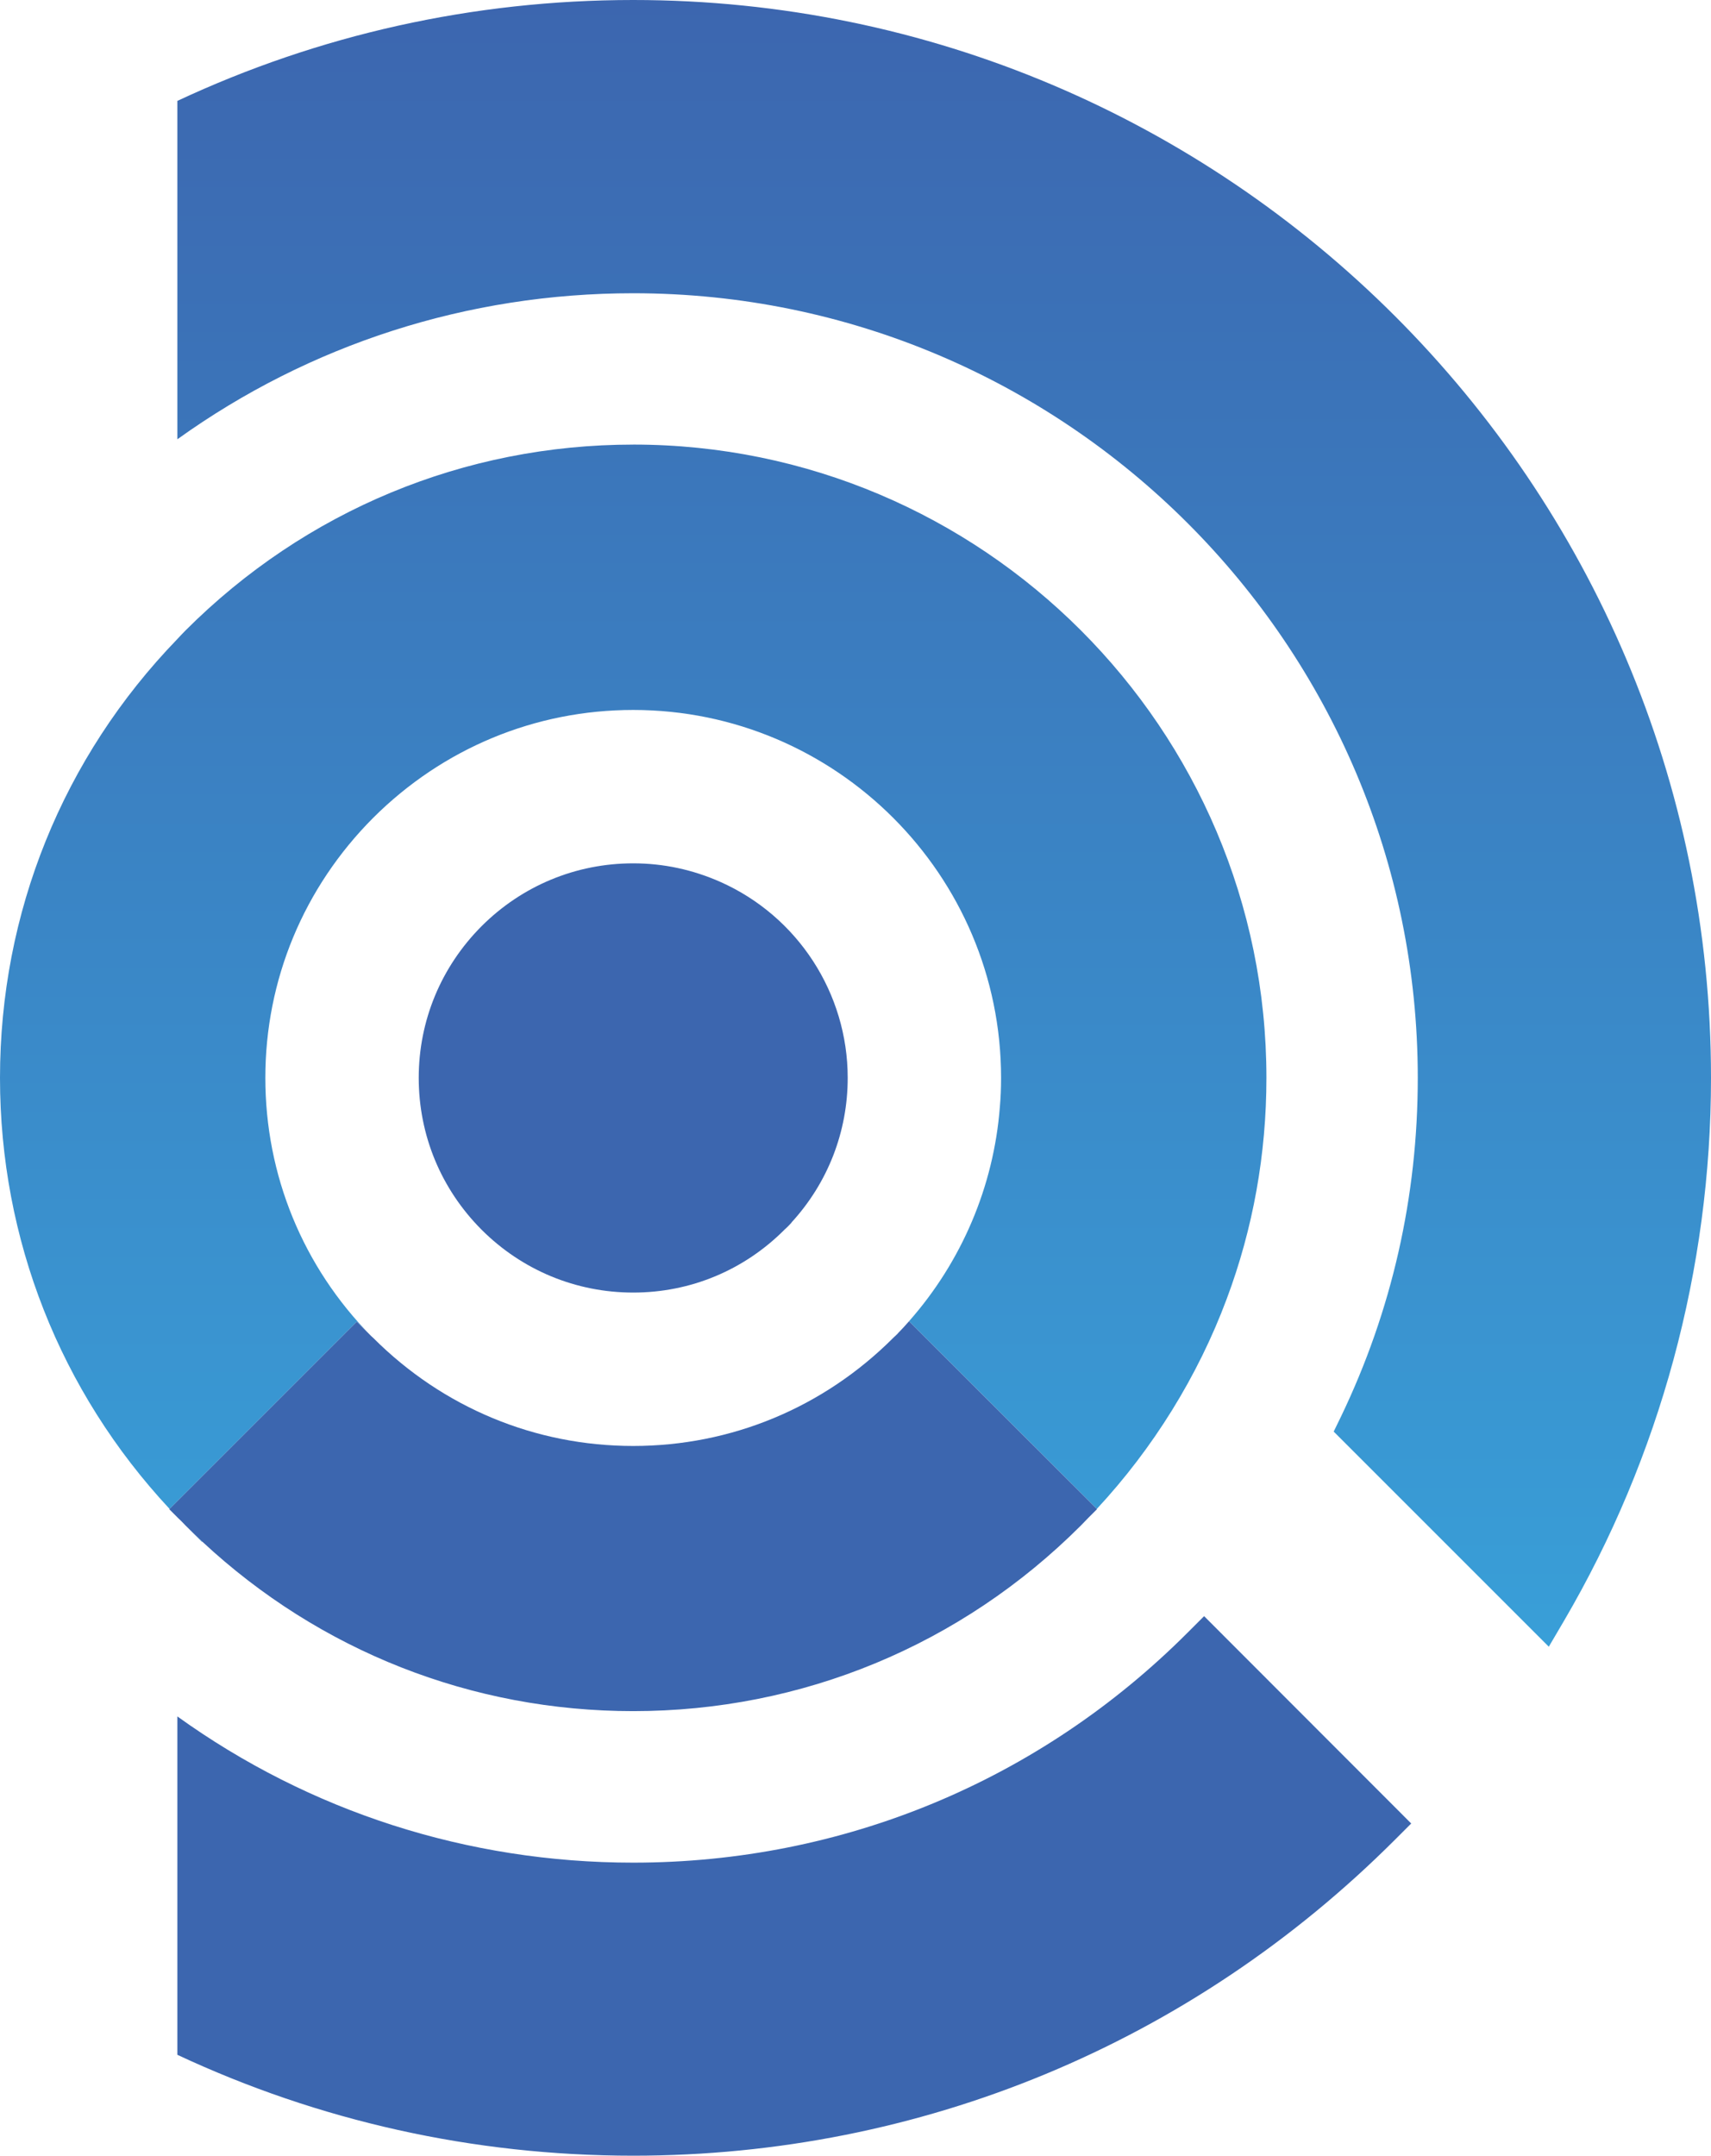
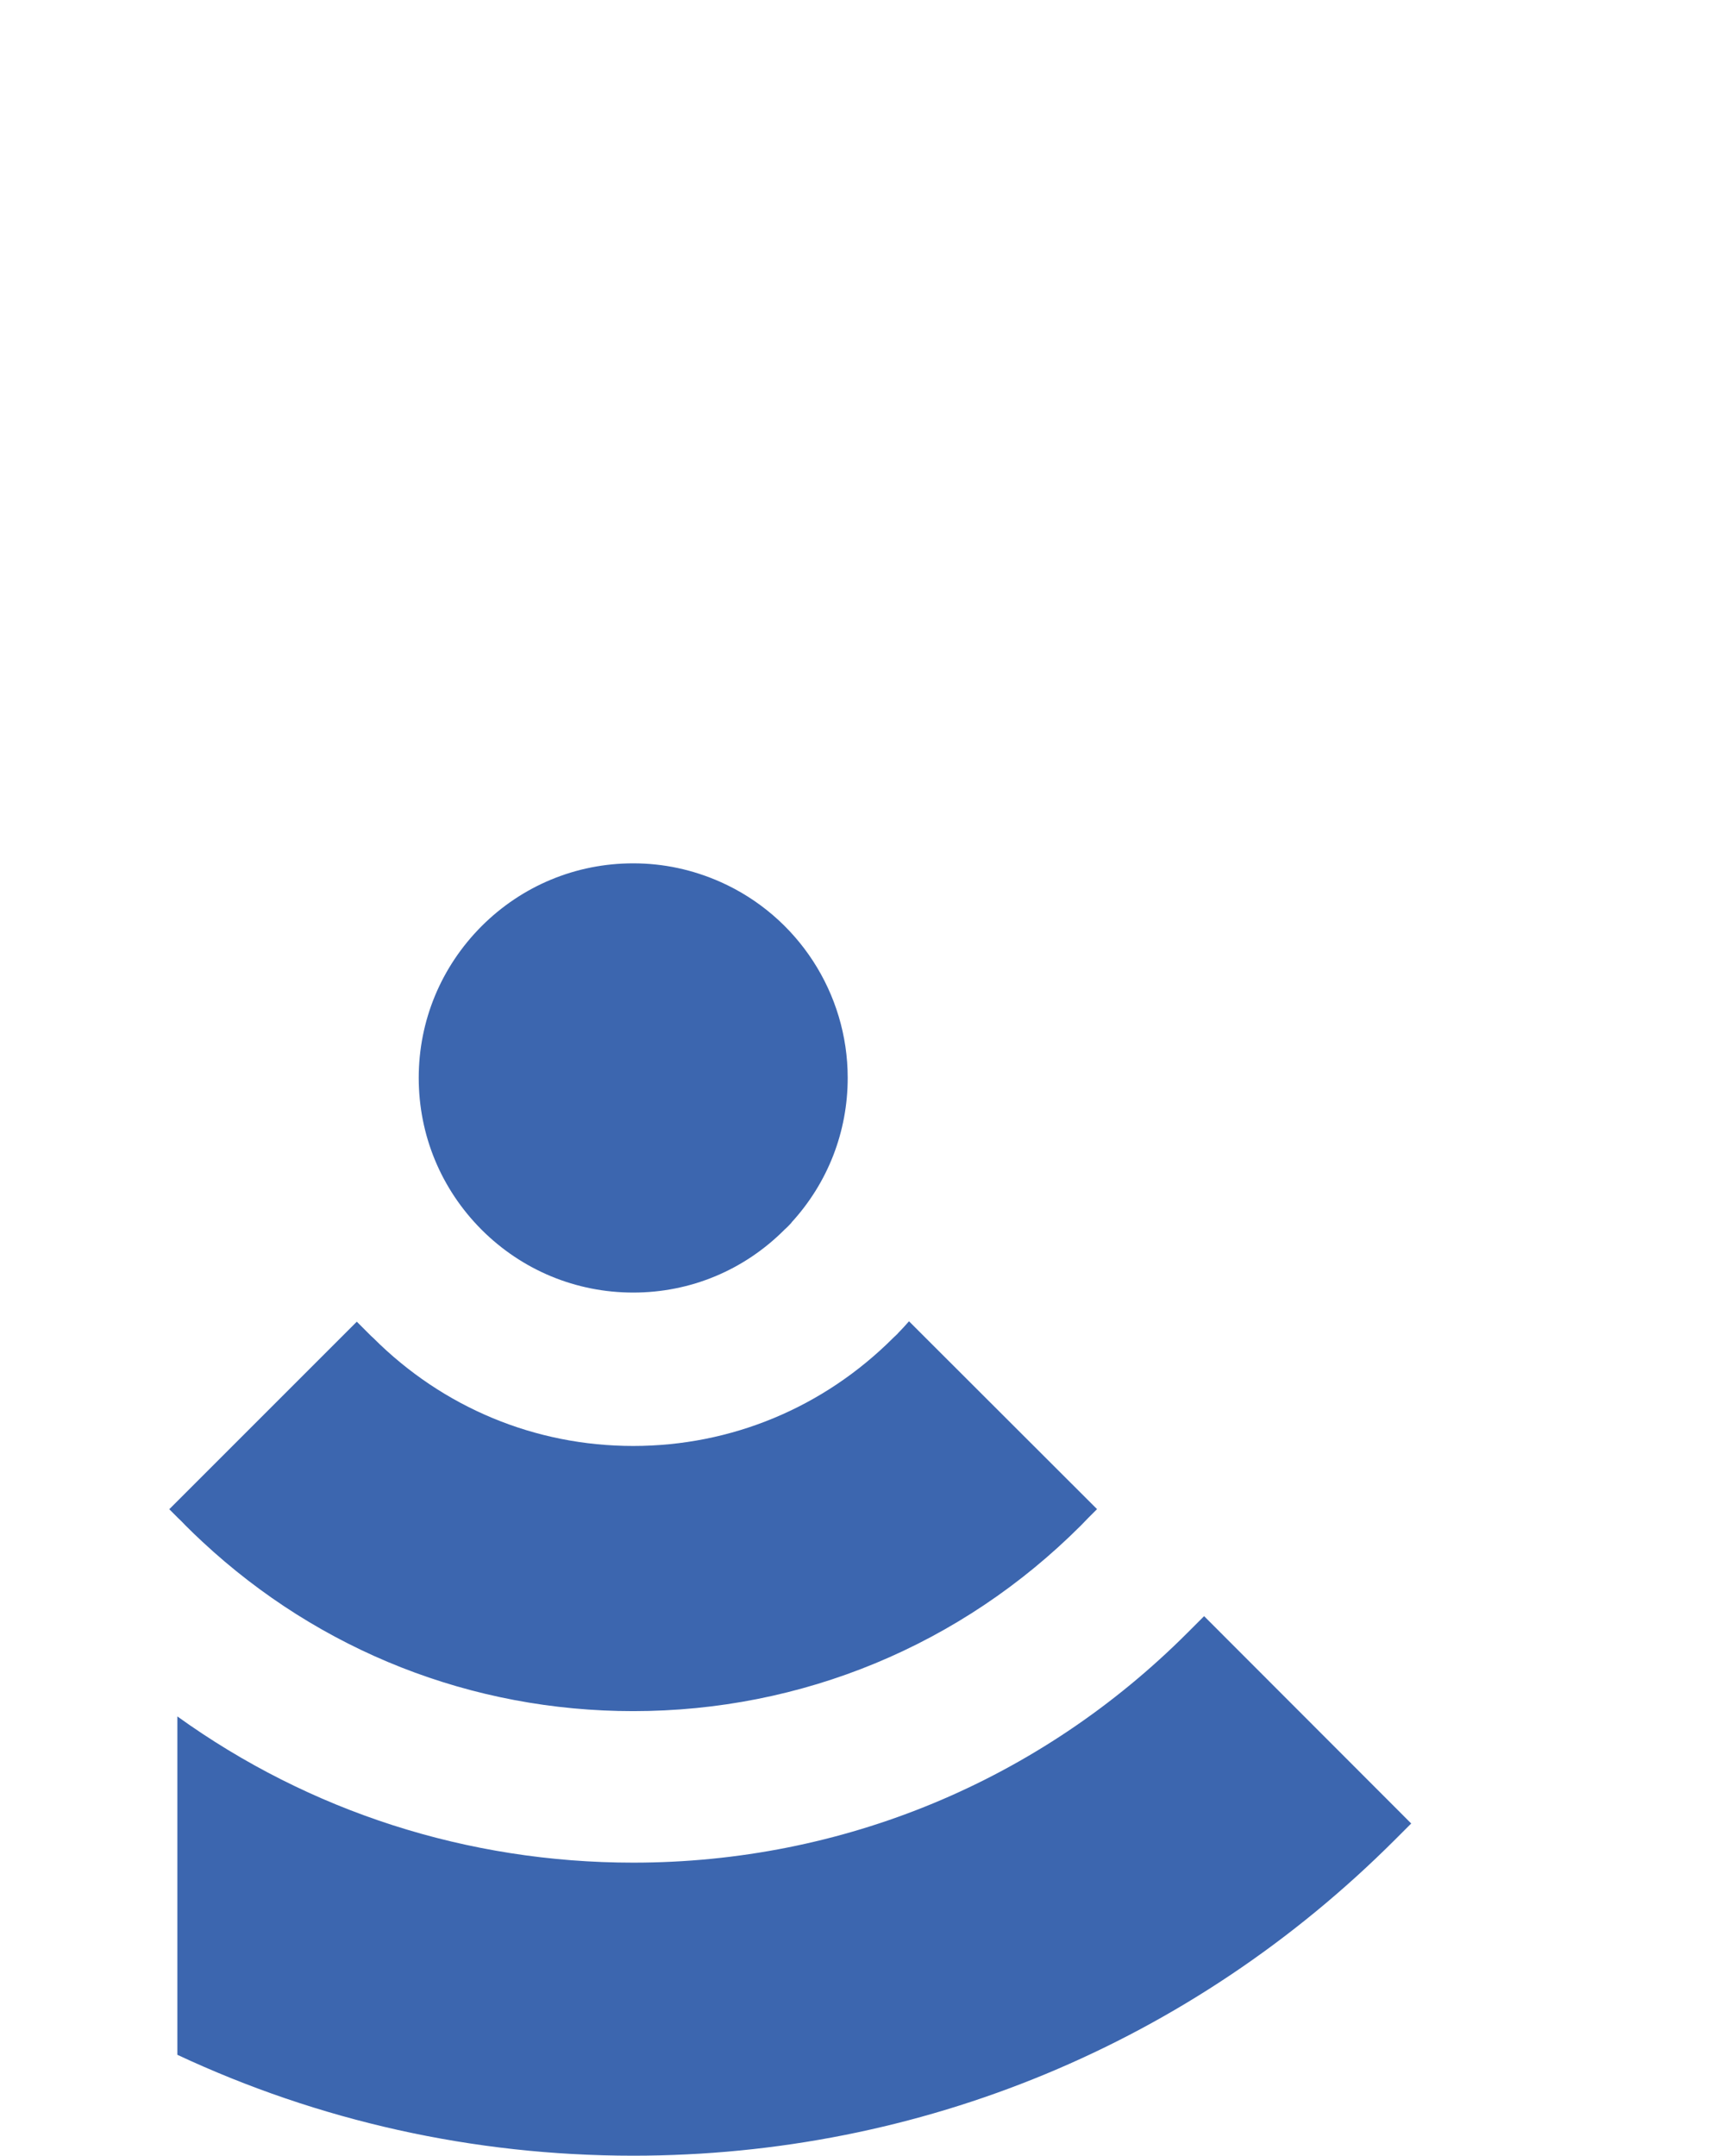
<svg xmlns="http://www.w3.org/2000/svg" id="Layer_2" data-name="Layer 2" viewBox="0 0 146.765 184.898">
  <defs>
    <style>
      .cls-1 {
        fill: url(#linear-gradient);
      }

      .cls-1, .cls-2 {
        stroke-width: 0px;
      }

      .cls-2 {
        fill: #3c66af;
      }
    </style>
    <linearGradient id="linear-gradient" x1="260.771" y1="43.165" x2="260.771" y2="184.407" gradientTransform="translate(334.153 184.407) rotate(-180)" gradientUnits="userSpaceOnUse">
      <stop offset="0" stop-color="#399fd8" />
      <stop offset="1" stop-color="#3c66af" />
    </linearGradient>
  </defs>
  <g id="Layer_1-2" data-name="Layer 1">
    <g>
-       <path class="cls-1" d="M54.316,38.134c-14.494,0-28.125,5.664-38.397,15.936-.246.246-.475.492-.704.739C5.382,64.975,0,78.29,0,92.449c0,13.843,5.154,26.894,14.546,36.973l.668-.668,15.391-15.391,1.231,1.231c-5.857-5.945-9.076-13.808-9.076-22.145,0-8.408,3.289-16.323,9.252-22.303,5.98-5.963,13.895-9.252,22.303-9.252,17.396,0,31.555,14.159,31.555,31.555,0,.897-.035,1.724-.106,2.515-.528,6.789-3.272,13.245-7.792,18.363l16.112,16.094c4.837-5.206,8.672-11.398,11.134-17.994,2.269-6.051,3.412-12.436,3.412-18.979,0-29.955-24.361-54.316-54.316-54.316ZM15.918,130.847l1.407,1.407.018-.035c-.475-.44-.95-.897-1.425-1.372ZM54.316,0c-13.737,0-27,2.99-39.101,8.654v29.022c11.345-8.144,24.906-12.524,39.101-12.524,37.113,0,67.297,30.183,67.297,67.297,0,10.184-2.216,19.964-6.596,29.075l-.616,1.266,8.056,8.056,10.395,10.395,1.302-2.216c8.249-14.089,12.611-30.183,12.611-46.576C146.765,41.475,105.289,0,54.316,0Z" />
      <path class="cls-2" d="M61.809,75.652c-2.375-1.055-4.89-1.601-7.493-1.601-4.907,0-9.533,1.917-13.016,5.4-3.465,3.483-5.382,8.091-5.382,12.999,0,4.925,1.917,9.533,5.382,13.016,3.483,3.483,8.109,5.4,13.016,5.4,4.907,0,9.516-1.917,12.999-5.417l.281-.264.299-.317v-.018c3.113-3.395,4.819-7.774,4.819-12.4,0-7.247-4.274-13.843-10.905-16.798ZM94.085,129.422c-.264.281-.528.563-.792.827l.809-.809-.018-.018ZM14.546,129.422l-.035.018.704.704v-.018c-.229-.246-.457-.475-.668-.704ZM103.284,138.621l-1.407,1.407c-12.717,12.735-29.62,19.735-47.561,19.735-14.195,0-27.756-4.38-39.101-12.541v29.022c12.101,5.664,25.364,8.654,39.101,8.654,24.643,0,47.86-9.621,65.344-27.105l1.39-1.39-17.765-17.783ZM61.809,75.652c-2.375-1.055-4.89-1.601-7.493-1.601-4.907,0-9.533,1.917-13.016,5.4-3.465,3.483-5.382,8.091-5.382,12.999,0,4.925,1.917,9.533,5.382,13.016,3.483,3.483,8.109,5.4,13.016,5.4,4.907,0,9.516-1.917,12.999-5.417l.281-.264.299-.317v-.018c3.113-3.395,4.819-7.774,4.819-12.4,0-7.247-4.274-13.843-10.905-16.798ZM77.973,113.328l-.475.528-.299.317-.088.088-.141.158-.352.334c-5.98,5.98-13.896,9.27-22.303,9.27-8.408,0-16.323-3.289-22.303-9.27l-.176-.158-1.231-1.231-15.391,15.391-.668.668c.211.229.44.457.668.704v.018c.246.229.475.457.704.704.475.475.95.932,1.425,1.372,10.096,9.41,23.148,14.546,36.973,14.546,14.476,0,28.125-5.646,38.397-15.918l.58-.598c.264-.264.528-.545.792-.827l-16.112-16.094ZM54.316,110.865c4.907,0,9.516-1.917,12.999-5.417l.281-.264.299-.317v-.018c3.113-3.395,4.819-7.774,4.819-12.4,0-7.247-4.274-13.843-10.905-16.798-2.375-1.055-4.89-1.601-7.493-1.601-4.907,0-9.533,1.917-13.016,5.4-3.465,3.483-5.382,8.091-5.382,12.999,0,4.925,1.917,9.533,5.382,13.016,3.483,3.483,8.109,5.4,13.016,5.4Z" />
    </g>
  </g>
</svg>